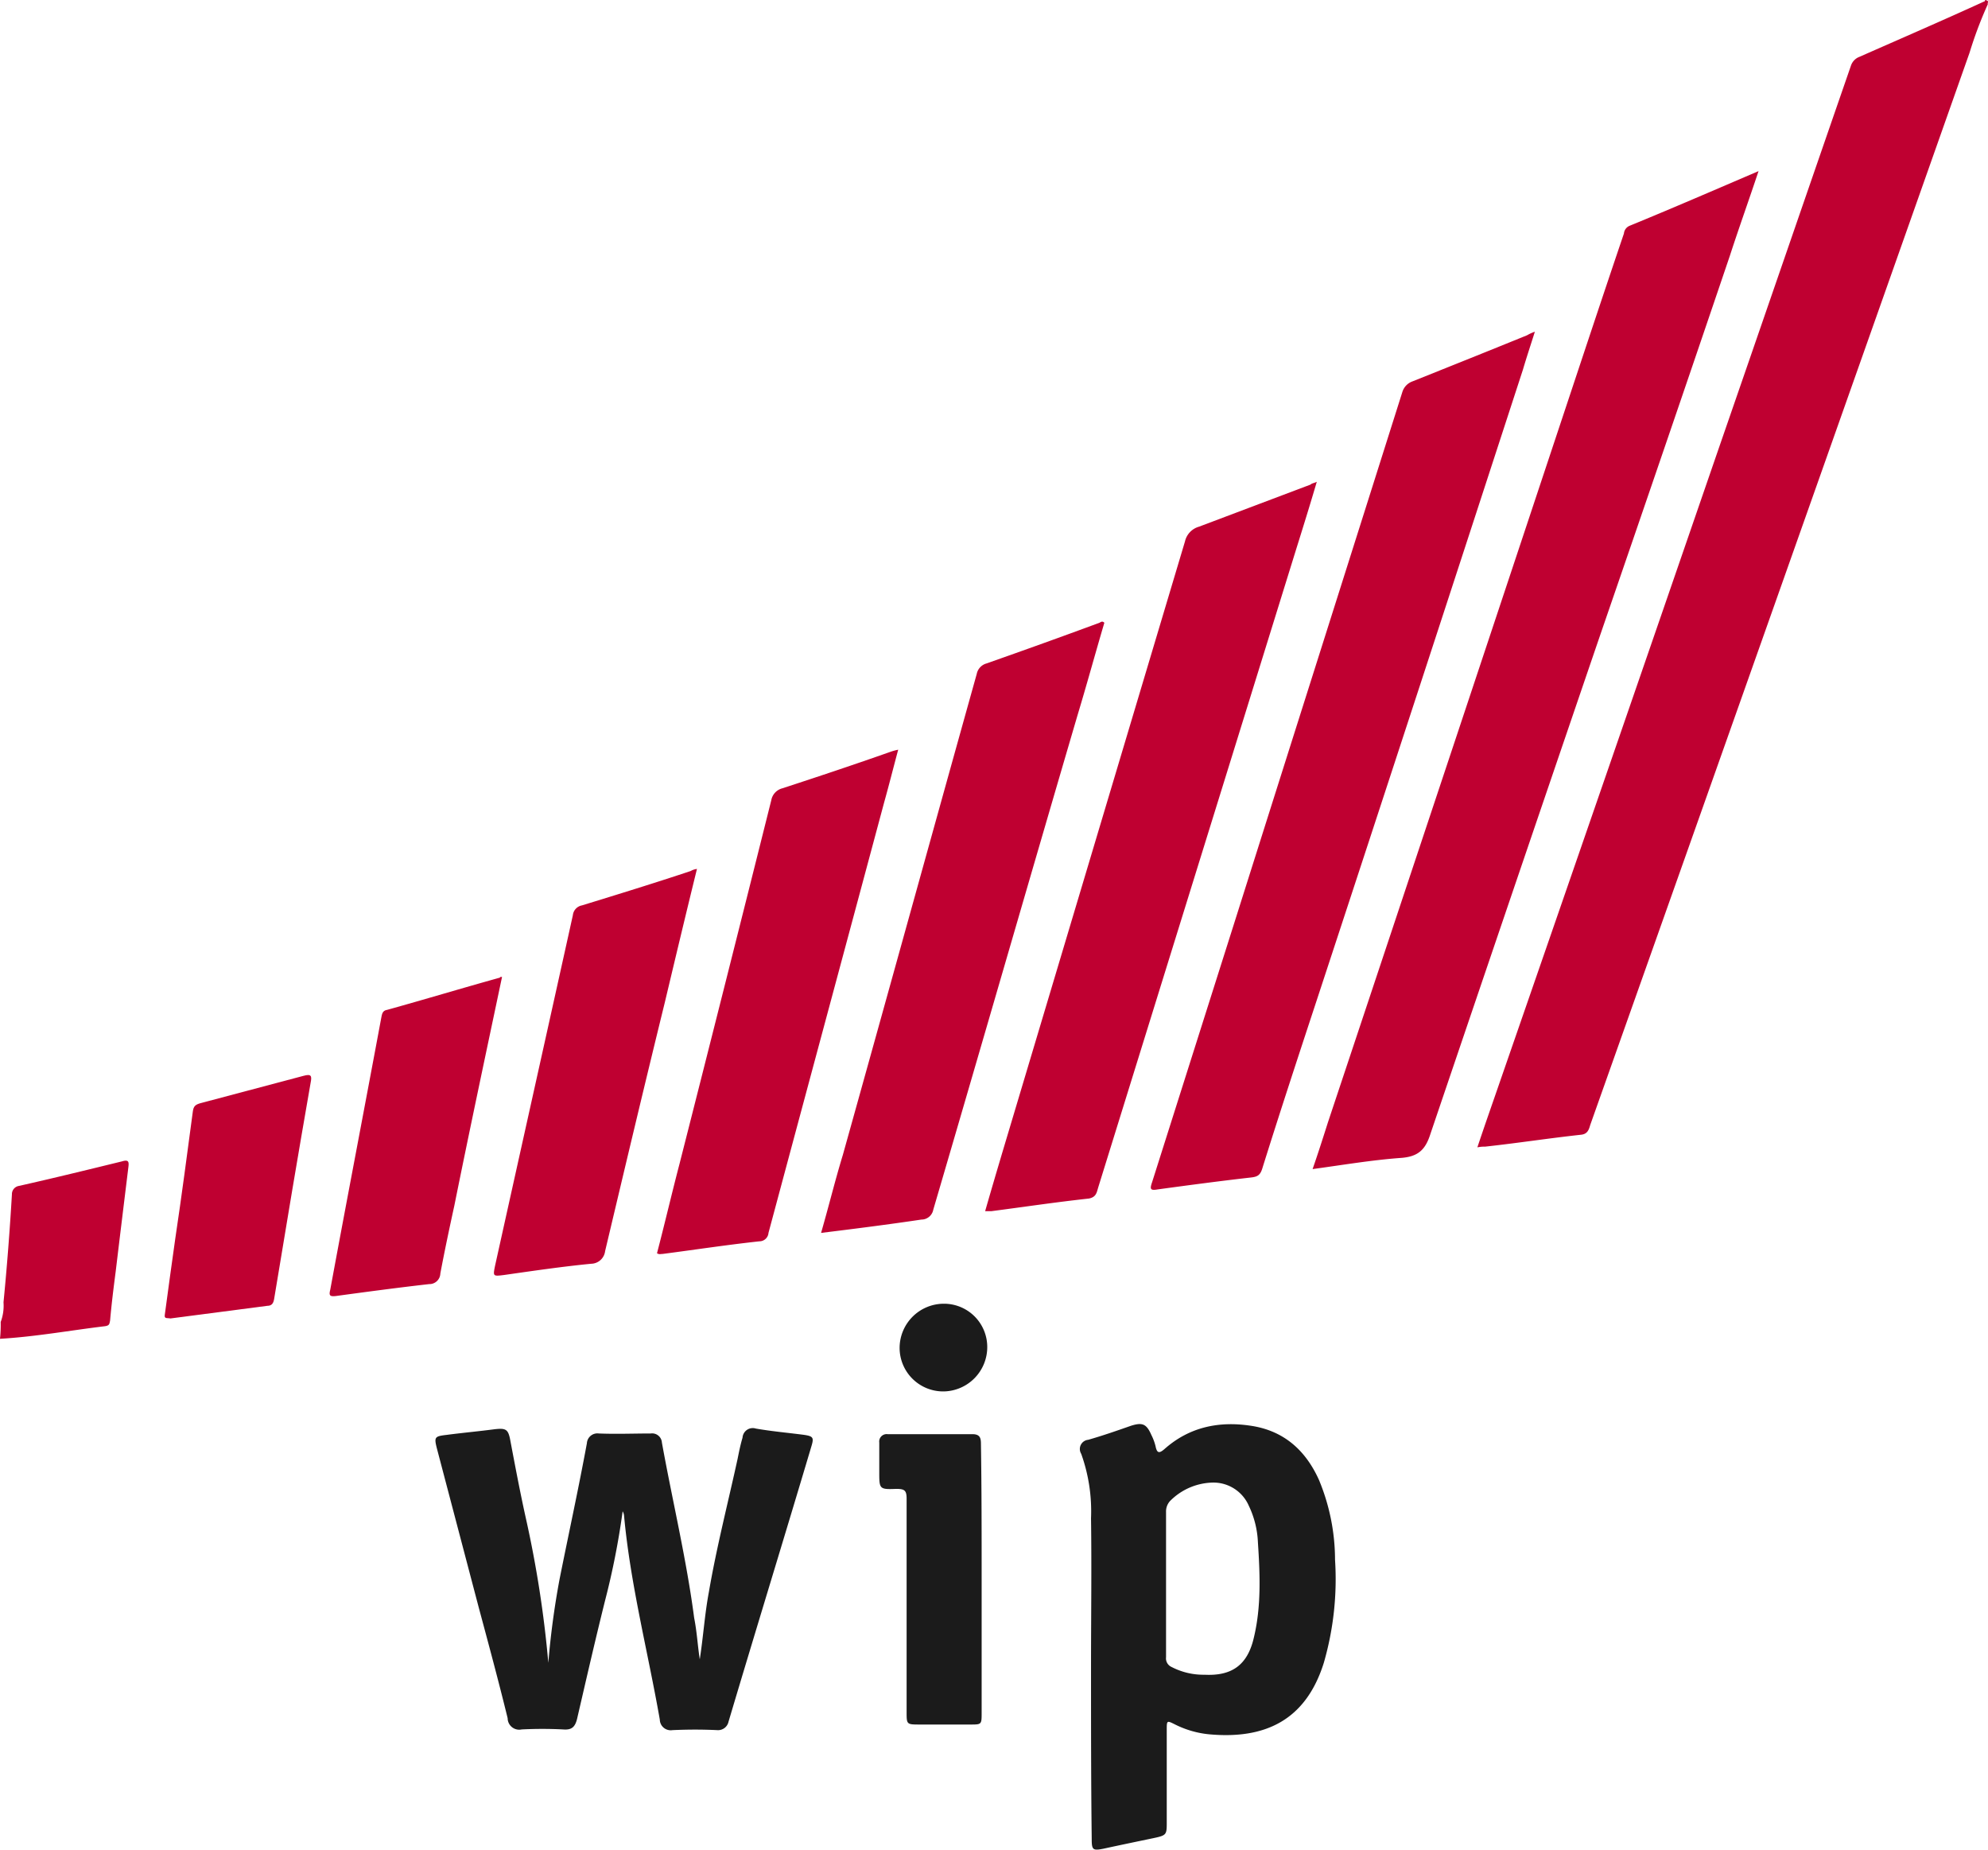
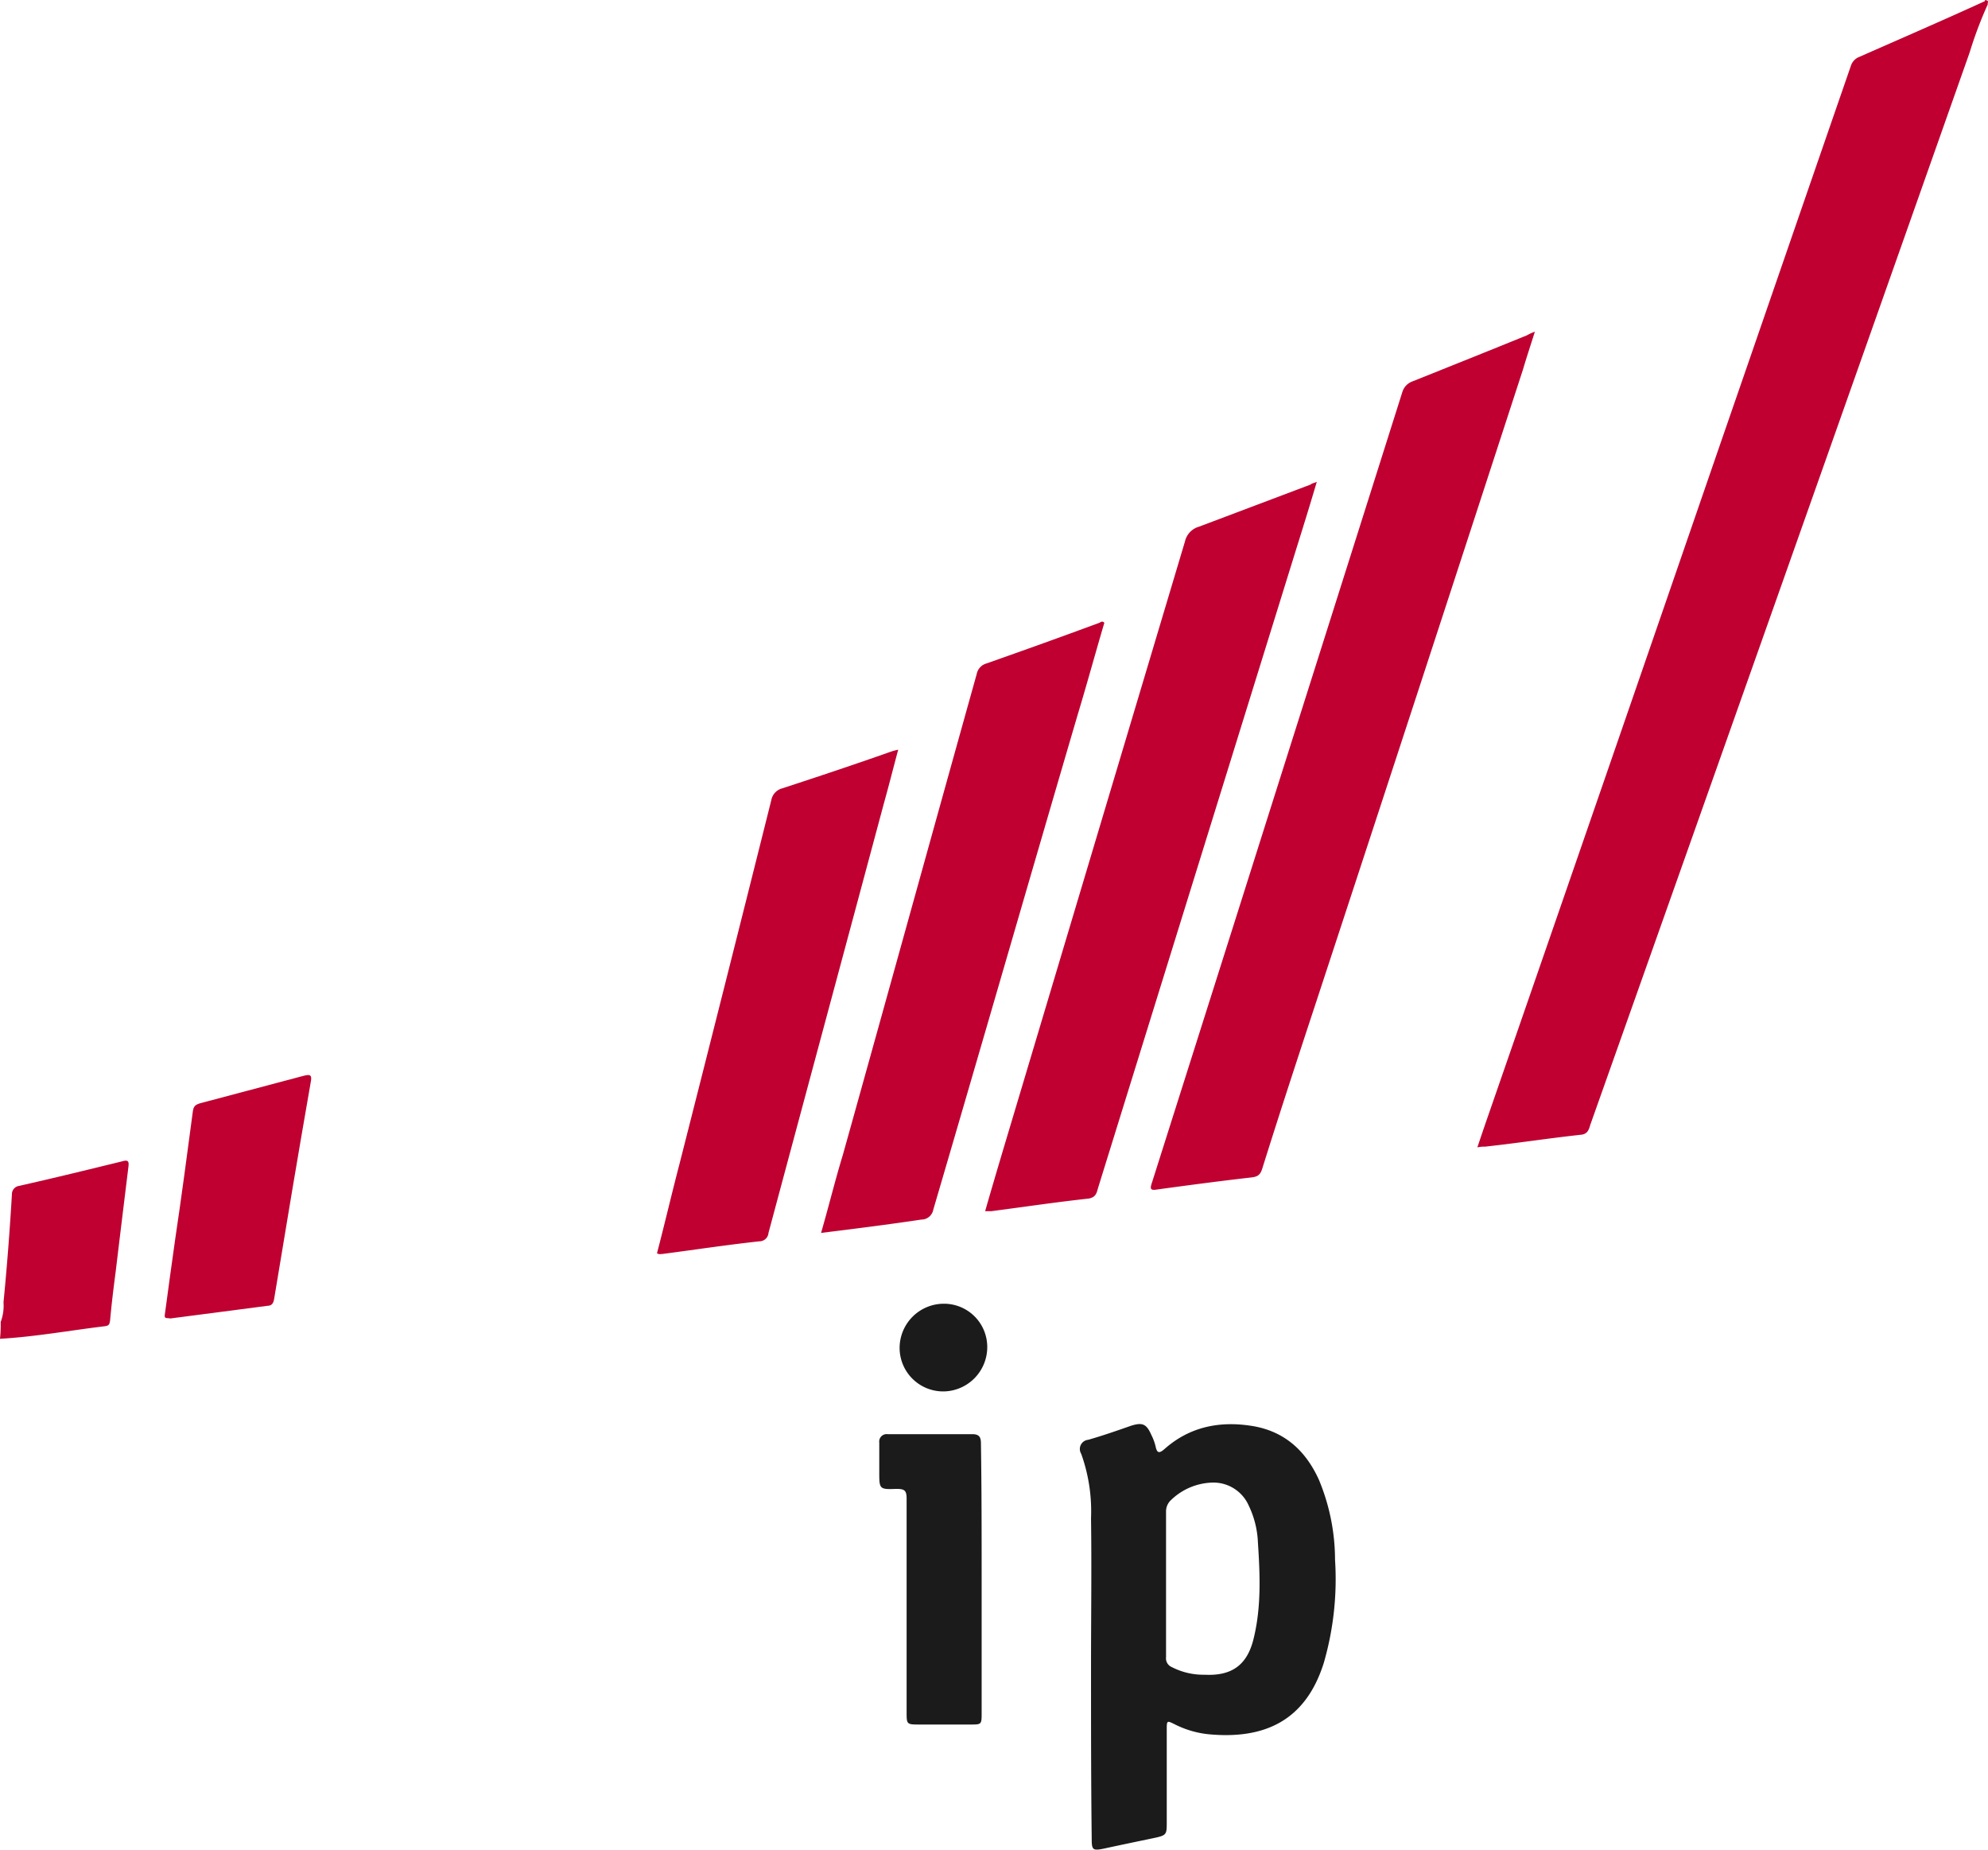
<svg xmlns="http://www.w3.org/2000/svg" width="283.525" height="263.736" viewBox="0 0 283.525 263.736">
  <g id="wip_logo_white" transform="translate(0.1 0.1)">
    <g id="Group_1" data-name="Group 1">
      <path id="Path_1" data-name="Path 1" d="M283.4.5a57.415,57.415,0,0,0-2.6,6.9q-27,76.5-54.1,152.9c-.2.7-.4,1.3-1.3,1.4-4.6.5-9.1,1.2-13.7,1.7a4.907,4.907,0,0,0-1.1.1c1.1-3.3,2.2-6.4,3.3-9.6q15.6-45,31.1-90c6.3-18.2,12.6-36.5,18.9-54.7A2.031,2.031,0,0,1,265.1,8C271,5.4,277,2.8,282.9.1c.1,0,.1-.1.1-.2C283.7,0,283.3.3,283.4.5Z" fill="#bf0031" />
      <path id="Path_2" data-name="Path 2" d="M0,188.4a6.578,6.578,0,0,0,.4-2.8c.5-5.1.9-10.3,1.2-15.4a1.188,1.188,0,0,1,1-1.2c4.9-1.1,9.8-2.3,14.7-3.5,1-.3,1,.1.9.9-.6,4.9-1.2,9.8-1.8,14.8-.3,2.3-.6,4.7-.8,7-.1.5-.1.7-.7.8-5,.6-9.9,1.5-15,1.8A19.269,19.269,0,0,0,0,188.4Z" fill="#bf0031" />
-       <path id="Path_3" data-name="Path 3" d="M250.7,24.3c-1.4,4.2-2.8,8.1-4.1,12.1-6.1,18-12.3,36.1-18.5,54.1q-12.15,35.55-24.2,71.1c-.7,2.2-1.7,3.2-4.1,3.4-4.2.3-8.3,1-12.7,1.6.8-2.3,1.5-4.5,2.2-6.7q18.45-55.35,36.8-110.6c1.8-5.4,3.6-10.8,5.4-16.1a1.327,1.327,0,0,1,.8-1.1C238.4,29.6,244.4,27,250.7,24.3Z" fill="#bf0031" />
      <path id="Path_4" data-name="Path 4" d="M218.8,47.2c-.6,1.9-1.2,3.7-1.7,5.4-9.8,30.1-19.6,60.1-29.5,90.2-2.6,7.9-5.2,15.8-7.7,23.8-.3.9-.7,1.1-1.6,1.2-4.4.5-8.9,1.1-13.3,1.7-1.1.2-1.1-.1-.8-1l11.7-36.9c8-25.3,16-50.5,24-75.8a2.331,2.331,0,0,1,1.4-1.5c5.5-2.2,11-4.4,16.4-6.6A5.822,5.822,0,0,1,218.8,47.2Z" fill="#bf0031" />
      <path id="Path_5" data-name="Path 5" d="M187.7,68.6c-1,3.4-2,6.6-3,9.8l-28.2,90.9c-.2.7-.3,1.3-1.3,1.5-4.6.5-9.3,1.2-13.9,1.8h-.9c.8-2.8,1.6-5.5,2.4-8.2l26.1-87.3a2.838,2.838,0,0,1,2-2.1l15.9-6C187,68.8,187.3,68.8,187.7,68.6Z" fill="#bf0031" />
      <path id="Path_6" data-name="Path 6" d="M117,175.7c1.1-3.8,2-7.5,3.1-11.1,6.4-22.9,12.7-45.7,19.1-68.6a1.945,1.945,0,0,1,1.4-1.5c5.4-1.9,10.7-3.8,16.1-5.8.2-.1.4-.3.7,0-1.3,4.4-2.5,8.8-3.8,13.1-6.9,23.5-13.7,47.1-20.6,70.6a1.721,1.721,0,0,1-1.7,1.4C126.6,174.5,121.9,175.1,117,175.7Z" fill="#bf0031" />
-       <path id="Path_7" data-name="Path 7" d="M99.7,236.5c.5-3.2.7-6.4,1.3-9.6,1.1-6.4,2.7-12.6,4.1-19,.2-1,.4-2,.7-3a1.46,1.46,0,0,1,1.9-1.3c2.3.4,4.6.6,6.9.9,1.3.2,1.4.4,1,1.7-3.9,13.1-7.9,26.1-11.8,39.2a1.521,1.521,0,0,1-1.6,1.2c-2.1-.1-4.2-.1-6.4,0a1.554,1.554,0,0,1-1.8-1.5c-1.7-9.7-4.2-19.3-5.1-29.1a1.421,1.421,0,0,0-.2-.6,109.62,109.62,0,0,1-2.5,12.7c-1.4,5.6-2.7,11.3-4,16.9-.3,1.2-.8,1.6-2,1.5a58.051,58.051,0,0,0-5.9,0,1.65,1.65,0,0,1-2-1.6c-1.3-5.3-2.7-10.5-4.1-15.7l-6-22.8c-.4-1.6-.3-1.7,1.4-1.9,2.3-.3,4.5-.5,6.8-.8,1.7-.2,2,0,2.3,1.7.7,3.7,1.4,7.4,2.2,11A157.63,157.63,0,0,1,78.1,237a117.358,117.358,0,0,1,1.6-11.9c1.3-6.5,2.7-12.9,3.9-19.4a1.5,1.5,0,0,1,1.7-1.4c2.5.1,5,0,7.4,0a1.4,1.4,0,0,1,1.6,1.3c1.5,8.3,3.5,16.6,4.6,25C99.3,232.6,99.4,234.6,99.7,236.5Z" fill="#1b1b1b" />
      <path id="Path_8" data-name="Path 8" d="M155.5,237.5c0-7,.1-14.1,0-21.1a24.252,24.252,0,0,0-1.4-9.2,1.317,1.317,0,0,1,1-2c2.1-.6,4.1-1.3,6.1-2,1.6-.5,2.2-.3,2.9,1.3a7.58,7.58,0,0,1,.6,1.6c.2,1,.5,1.1,1.3.4,3.5-3.1,7.7-4,12.3-3.3,4.7.7,7.8,3.5,9.7,7.7a29.759,29.759,0,0,1,2.3,11.4,42.9,42.9,0,0,1-1.6,14.7c-2.6,8.3-8.5,10.9-16.3,10.2a13.819,13.819,0,0,1-4.9-1.4c-1.2-.6-1.2-.6-1.2.8v13.1c0,1.8,0,1.9-1.9,2.3-2.4.5-4.8,1-7.1,1.5-1.5.3-1.7.2-1.7-1.3-.1-8.3-.1-16.5-.1-24.7Zm10.7-11.7v10.4a1.339,1.339,0,0,0,.8,1.4,9.836,9.836,0,0,0,4.7,1.1c3.9.2,6.1-1.4,7-5.2,1.1-4.5.9-9.1.6-13.7a13.3,13.3,0,0,0-1.3-5.2,5.5,5.5,0,0,0-5.1-3.3,8.825,8.825,0,0,0-6,2.5,2.193,2.193,0,0,0-.7,1.7Z" fill="#1b1b1b" />
      <path id="Path_9" data-name="Path 9" d="M93.6,178.6c1.1-4.2,2.1-8.5,3.2-12.7q6.6-25.95,13.1-51.9a2.145,2.145,0,0,1,1.6-1.7c5.2-1.7,10.3-3.4,15.4-5.2a8.113,8.113,0,0,1,1.1-.3c-.7,2.6-1.3,5-2,7.5-5.5,20.5-11,40.9-16.5,61.4a1.3,1.3,0,0,1-1.3,1.2c-4.6.5-9.2,1.2-13.8,1.8C94.1,178.7,93.9,178.8,93.6,178.6Z" fill="#bf0031" />
-       <path id="Path_10" data-name="Path 10" d="M99.3,123.8c-1.6,6.5-3.1,12.8-4.6,19.1-2.9,11.8-5.7,23.6-8.5,35.4a2.046,2.046,0,0,1-2,1.8c-4.1.4-8.2,1-12.4,1.6-1.6.2-1.6.2-1.3-1.3,3.7-16.7,7.4-33.3,11.1-50a1.594,1.594,0,0,1,1.3-1.4c5.2-1.6,10.4-3.2,15.5-4.9A2.389,2.389,0,0,1,99.3,123.8Z" fill="#bf0031" />
-       <path id="Path_11" data-name="Path 11" d="M71.5,139.2c-2.3,10.9-4.6,21.7-6.8,32.6-.7,3.2-1.4,6.5-2,9.7a1.558,1.558,0,0,1-1.6,1.5c-4.4.5-8.9,1.1-13.3,1.7-.9.1-1-.1-.8-.9,2.4-13,4.9-26,7.3-38.9.1-.5.2-.9.8-1,5.4-1.5,10.7-3.1,16.1-4.6C71.2,139.2,71.3,139.2,71.5,139.2Z" fill="#bf0031" />
      <path id="Path_12" data-name="Path 12" d="M23.4,187.4c.5-3.8,1-7.3,1.5-10.9.9-6,1.7-12.1,2.5-18.1.1-.8.4-1,1.1-1.2l14.7-3.9c1.1-.3,1.2,0,1,1-1.8,10.3-3.5,20.5-5.2,30.8-.1.6-.3,1-1,1l-13.8,1.8C23.8,187.8,23.3,188,23.4,187.4Z" fill="#bf0031" />
      <path id="Path_13" data-name="Path 13" d="M139.9,225.1v19c0,1.7,0,1.7-1.6,1.7h-7.2c-1.9,0-1.9,0-1.9-1.8V213.6c0-1.2-.3-1.4-1.5-1.4-2.4.1-2.4,0-2.4-2.4v-4.2a1.061,1.061,0,0,1,1.2-1.2h12.1c1.1,0,1.2.6,1.2,1.4C139.9,212.2,139.9,218.7,139.9,225.1Z" fill="#1b1b1b" />
      <path id="Path_14" data-name="Path 14" d="M140.7,191.9a6.322,6.322,0,0,1-6.1,6.4,6.213,6.213,0,0,1-6.4-6.2,6.317,6.317,0,0,1,6.2-6.3A6.168,6.168,0,0,1,140.7,191.9Z" fill="#1b1b1b" />
    </g>
  </g>
</svg>